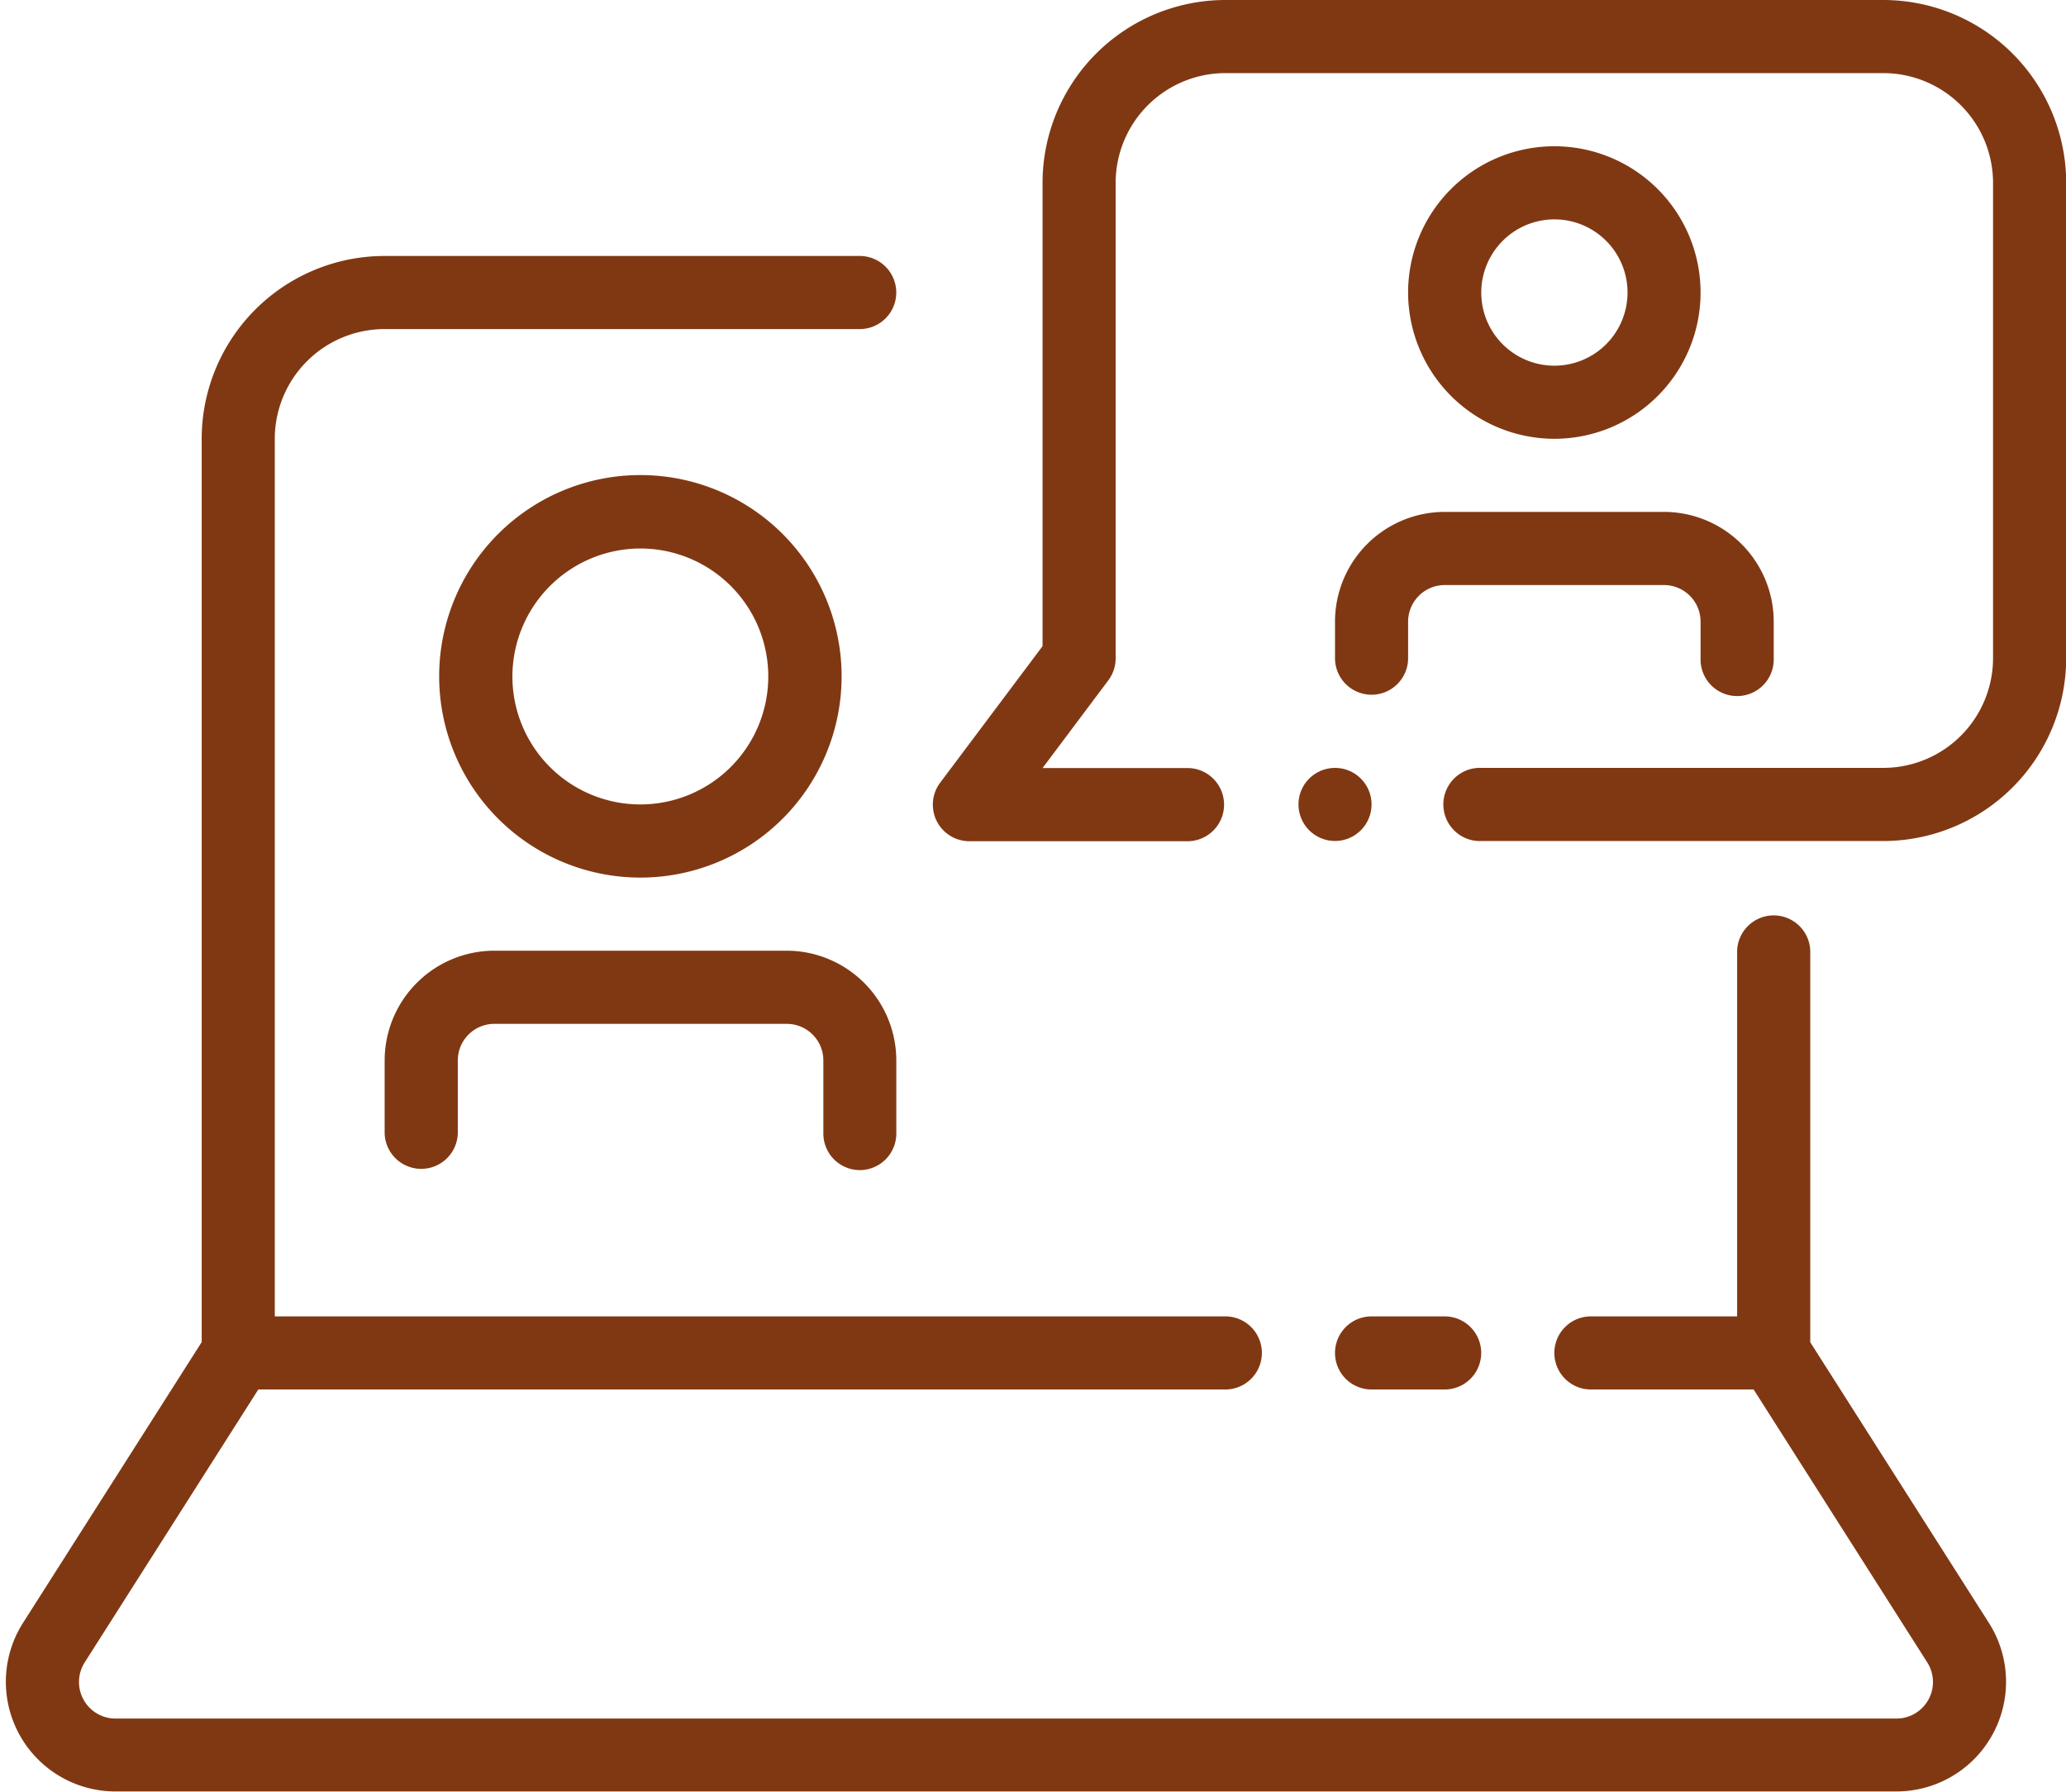
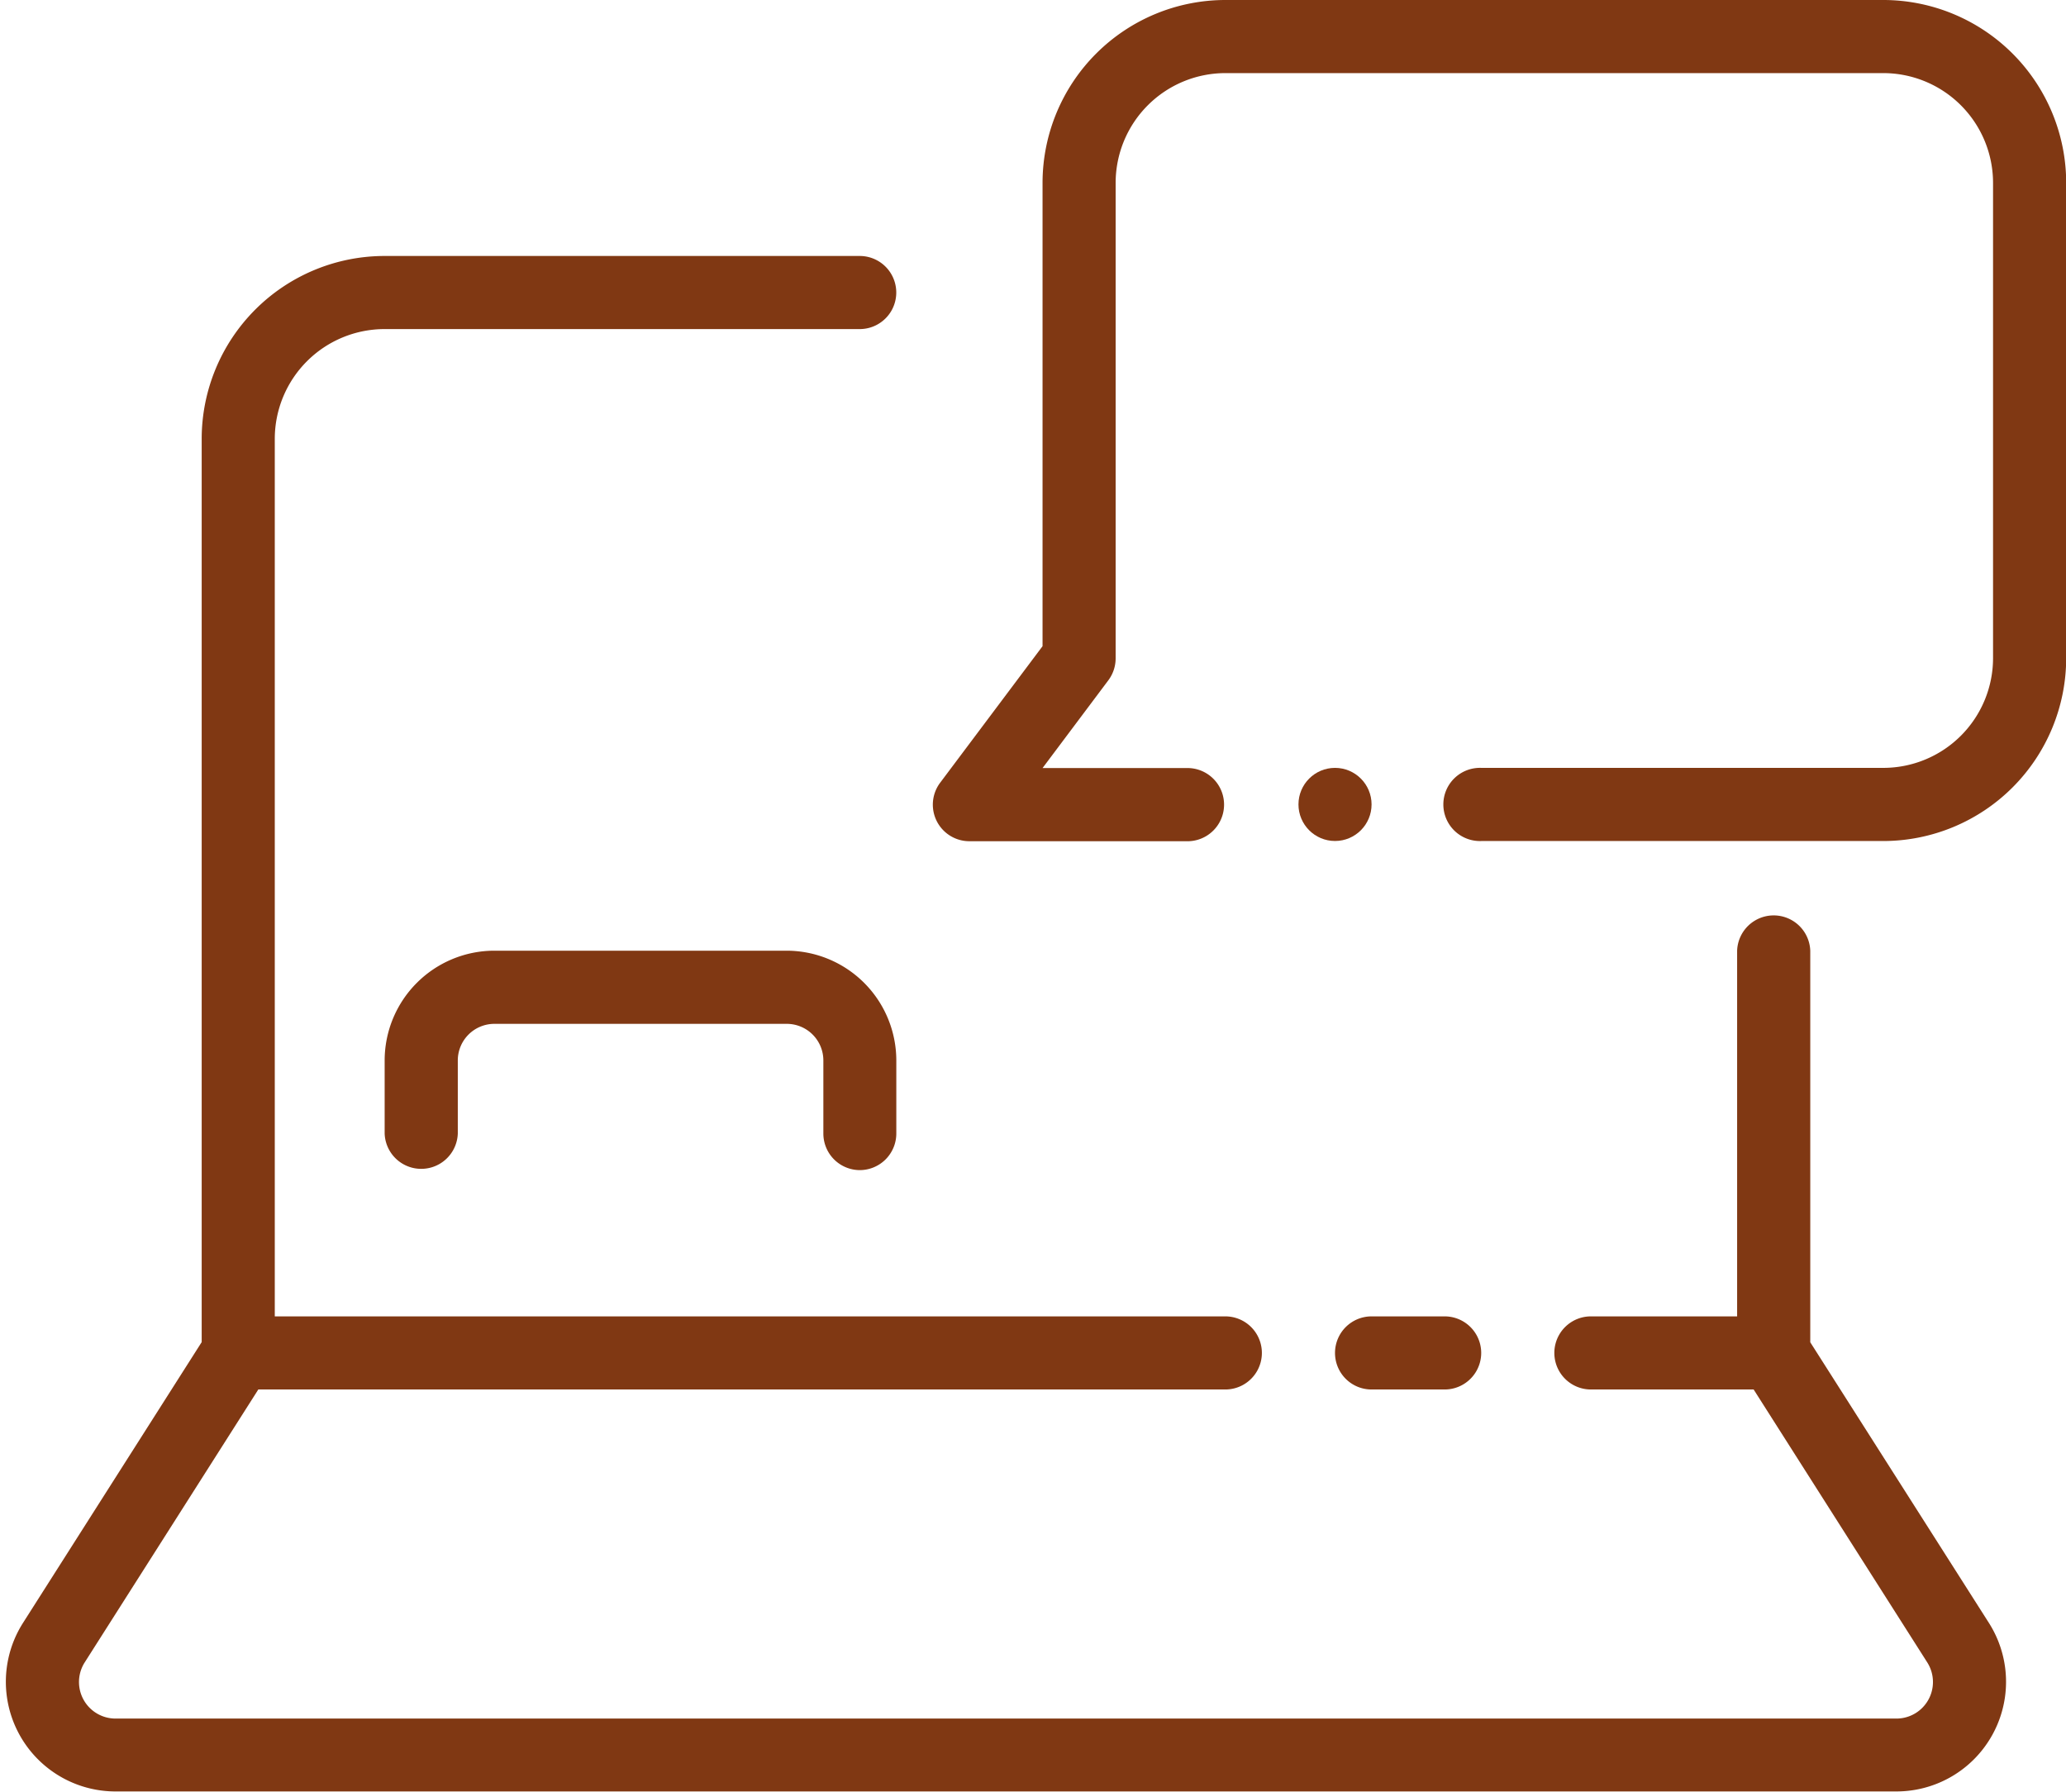
<svg xmlns="http://www.w3.org/2000/svg" fill="#803813" height="382.8" preserveAspectRatio="xMidYMid meet" version="1" viewBox="-1.2 0.0 441.5 382.8" width="441.5" zoomAndPan="magnify">
  <g data-name="Online Consultation" id="change1_1">
    <path d="M385.65,286.78V203.12a7.82,7.82,0,0,0-15.63,0v78.13H338.77a7.81,7.81,0,0,0,0,15.62h34.78l37.1,58.31a7.81,7.81,0,0,1-6.59,12H23.49a7.81,7.81,0,0,1-6.59-12L54,296.87H260.65a7.81,7.81,0,0,0,0-15.62H57.52V93.75A23.47,23.47,0,0,1,81,70.31H182.52a7.81,7.81,0,1,0,0-15.62H81A39.1,39.1,0,0,0,41.9,93.75v193l-38.19,60a23.43,23.43,0,0,0,19.78,36H404.06a23.43,23.43,0,0,0,19.77-36Z" fill="inherit" />
    <path d="M284.09,289.06a7.8,7.8,0,0,0,7.81,7.81h15.62a7.81,7.81,0,1,0,0-15.62H291.9A7.81,7.81,0,0,0,284.09,289.06Z" fill="inherit" />
-     <path d="M135.65,187.5a43,43,0,1,0-43-43A43,43,0,0,0,135.65,187.5Zm0-70.31a27.34,27.34,0,1,1-27.35,27.34A27.38,27.38,0,0,1,135.65,117.19Z" fill="inherit" />
    <path d="M182.52,250a7.82,7.82,0,0,0,7.82-7.81V226.56a23.47,23.47,0,0,0-23.44-23.44H104.4A23.47,23.47,0,0,0,81,226.56v15.63a7.82,7.82,0,0,0,15.63,0V226.56a7.82,7.82,0,0,1,7.81-7.81h62.5a7.82,7.82,0,0,1,7.81,7.81v15.63A7.81,7.81,0,0,0,182.52,250Z" fill="inherit" />
-     <path d="M331,93.75A31.25,31.25,0,1,0,299.71,62.5,31.29,31.29,0,0,0,331,93.75Zm0-46.88A15.63,15.63,0,1,1,315.34,62.5,15.65,15.65,0,0,1,331,46.87Z" fill="inherit" />
-     <path d="M284.09,132.81v7.81a7.81,7.81,0,1,0,15.62,0v-7.81a7.83,7.83,0,0,1,7.81-7.81H354.4a7.82,7.82,0,0,1,7.81,7.81v7.81a7.82,7.82,0,1,0,15.63,0v-7.81a23.47,23.47,0,0,0-23.44-23.44H307.52A23.46,23.46,0,0,0,284.09,132.81Z" fill="inherit" />
    <path d="M401.27,0H260.65a39.1,39.1,0,0,0-39.06,39.06v99l-21.88,29.17a7.81,7.81,0,0,0,6.25,12.5h46.88a7.82,7.82,0,0,0,0-15.63H221.59l14.06-18.75a7.84,7.84,0,0,0,1.56-4.69V39.06a23.47,23.47,0,0,1,23.44-23.44H401.27a23.47,23.47,0,0,1,23.44,23.44V140.62a23.46,23.46,0,0,1-23.44,23.44H315.34a7.82,7.82,0,1,0,0,15.63h85.93a39.12,39.12,0,0,0,39.07-39.07V39.06A39.11,39.11,0,0,0,401.27,0Z" fill="inherit" />
    <circle cx="284.09" cy="171.87" fill="inherit" r="7.81" />
  </g>
</svg>